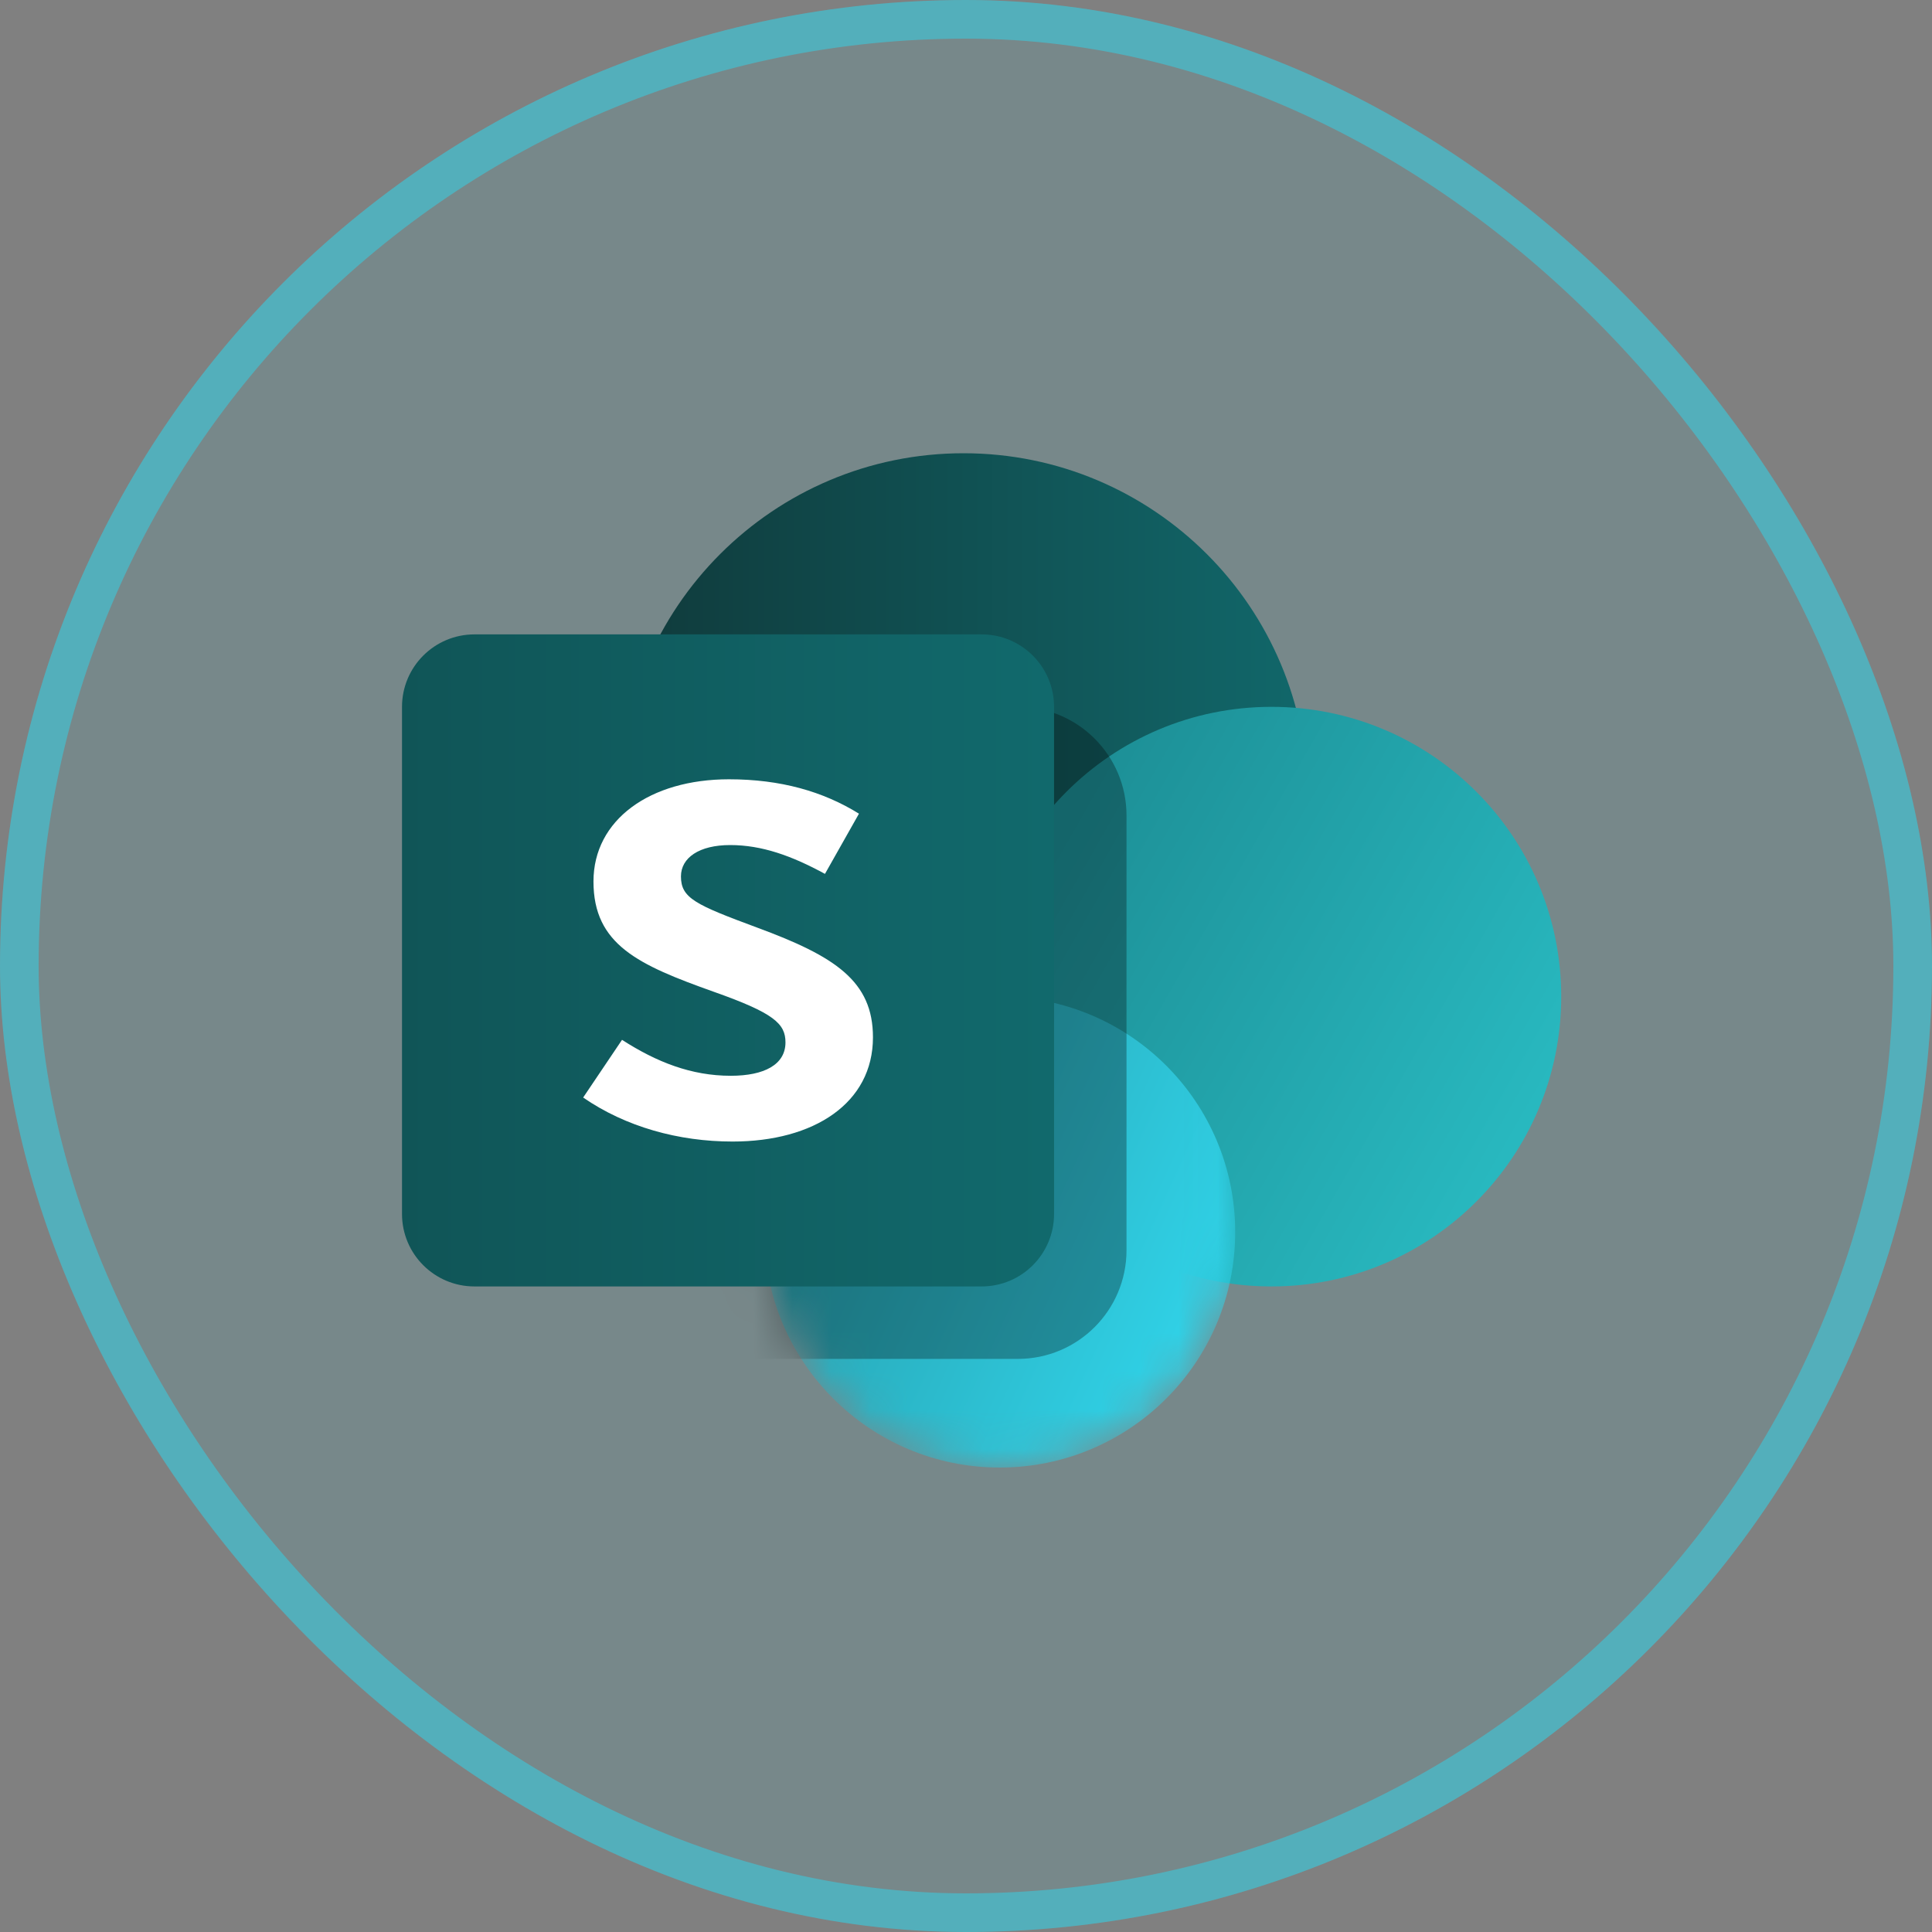
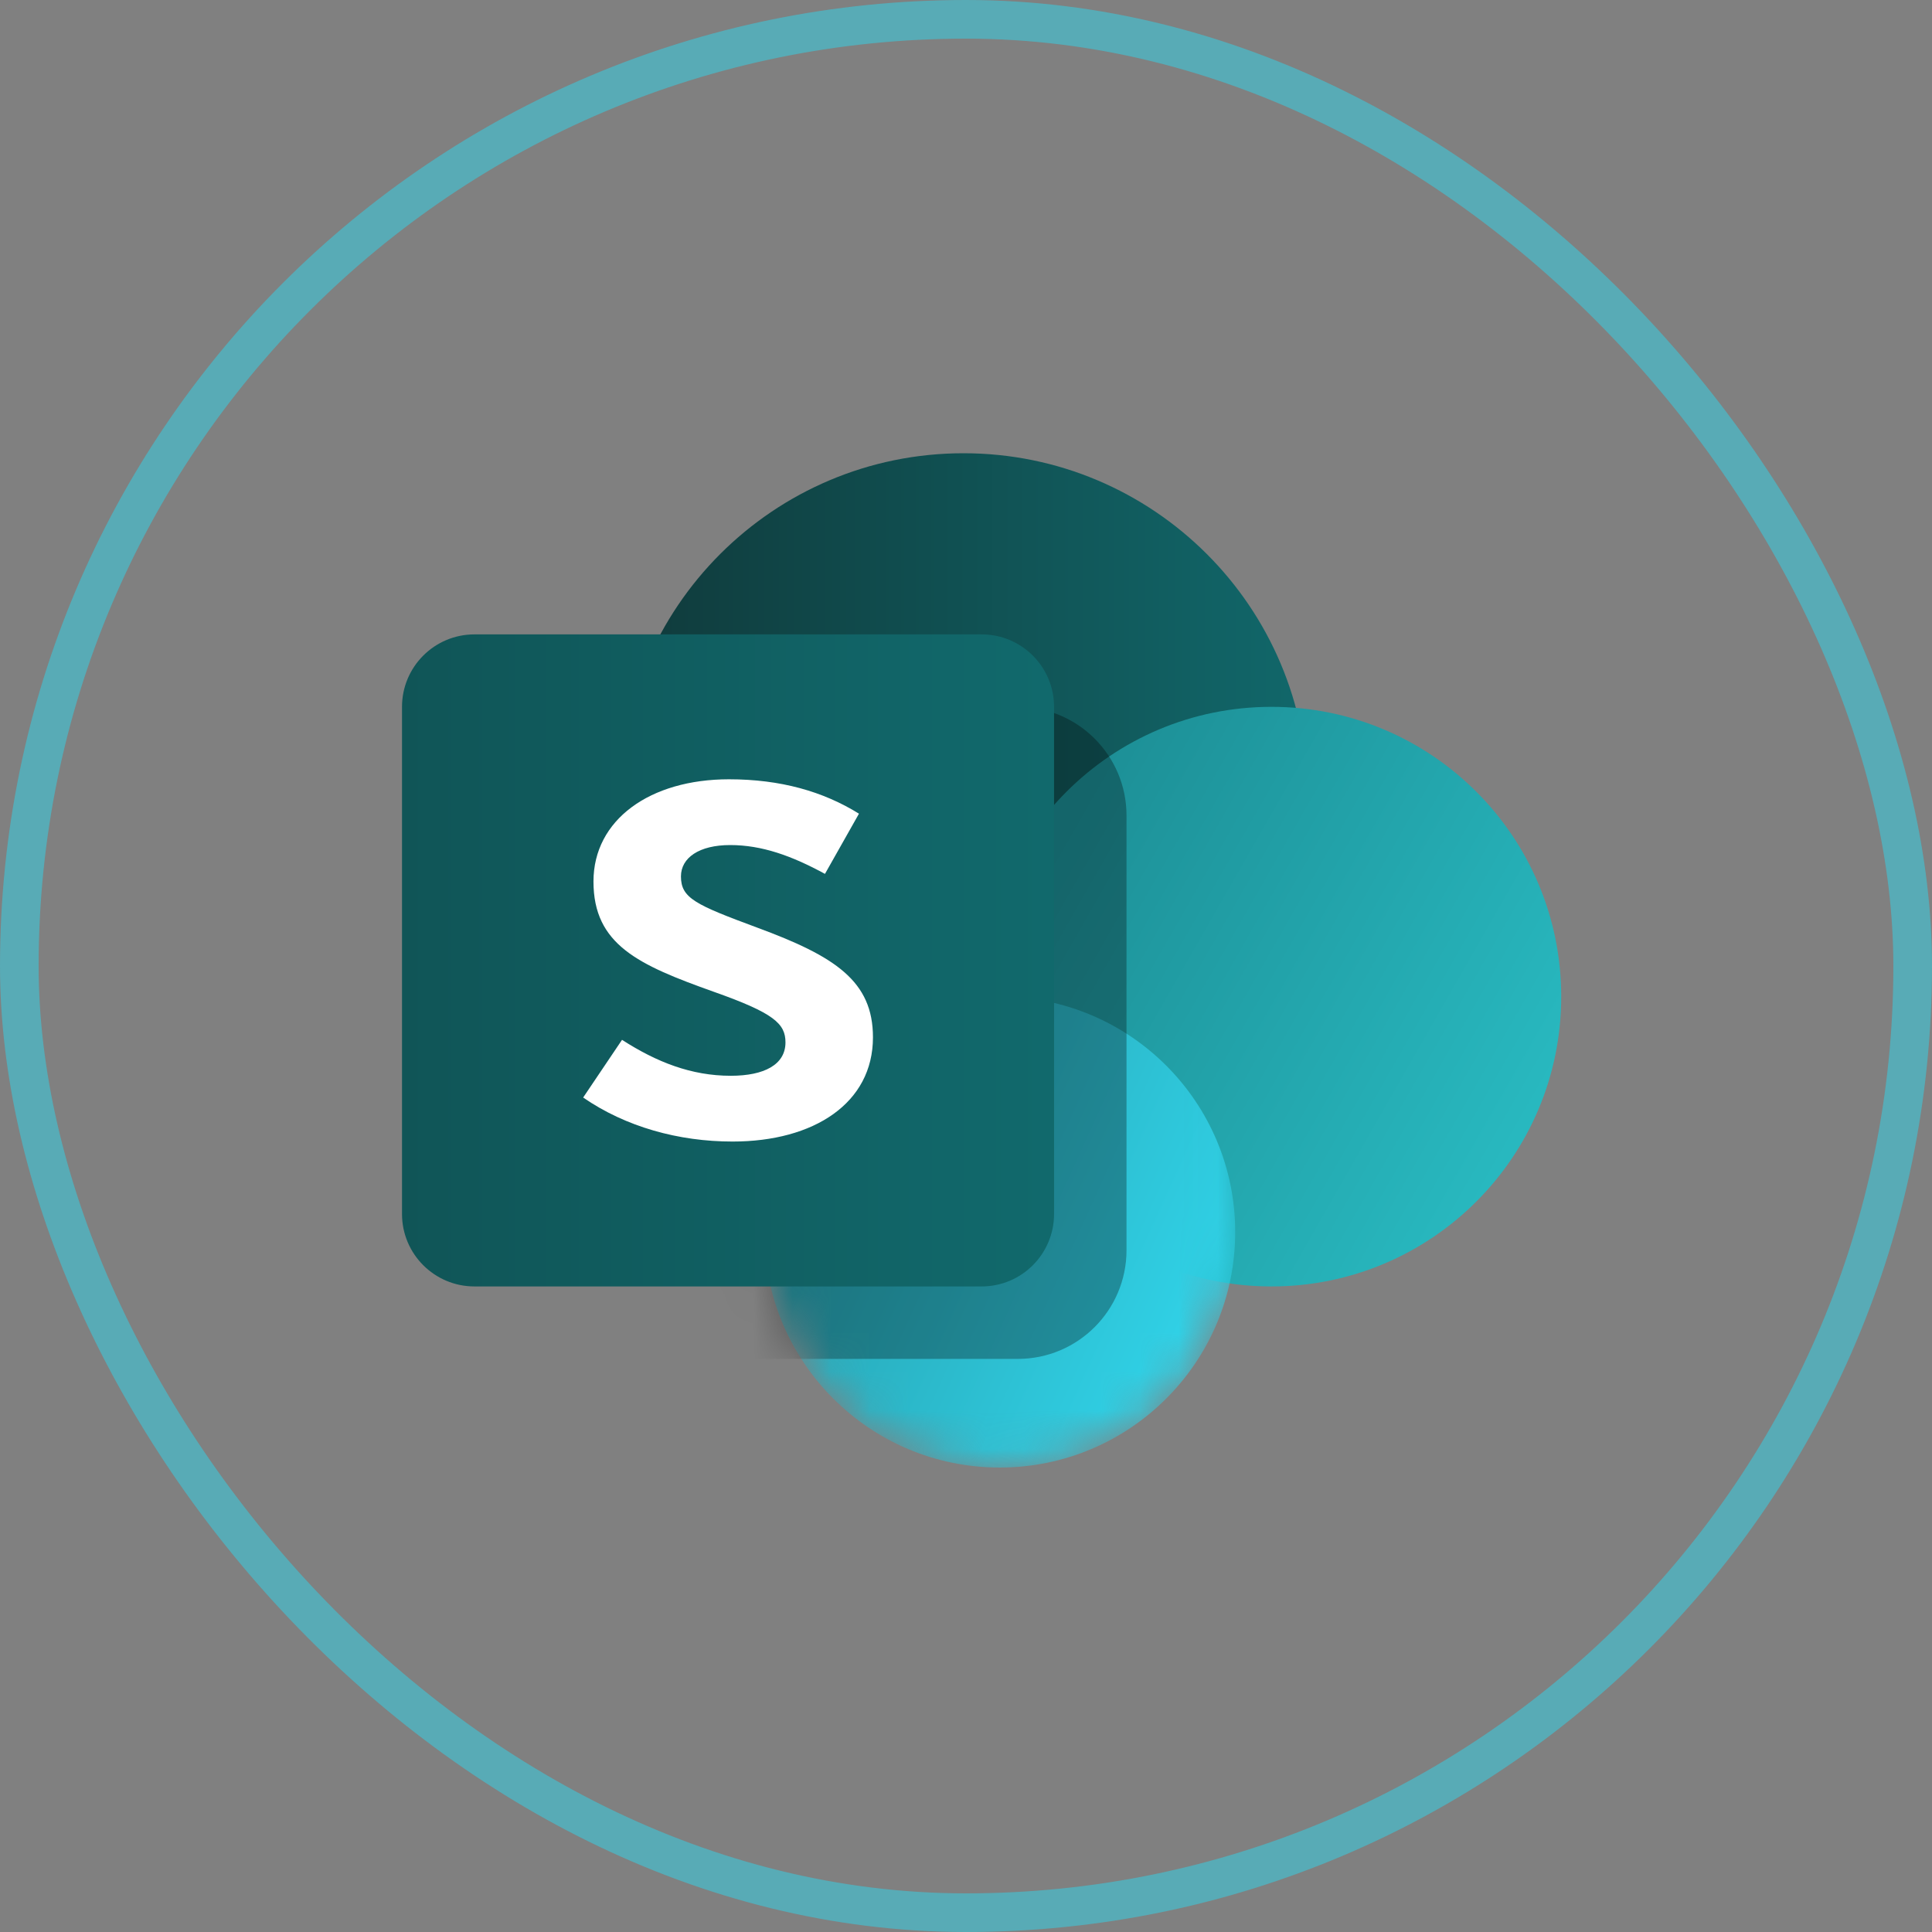
<svg xmlns="http://www.w3.org/2000/svg" width="50" height="50" viewBox="0 0 50 50" fill="none">
  <rect x="0" y="0" width="50" height="50" fill="#808080" stroke="none" />
-   <rect width="50" height="50" rx="25" fill="#31D6EC" fill-opacity="0.1" />
  <rect x="0.5" y="0.5" width="49" height="49" rx="24.5" stroke="#31D6EC" stroke-opacity="0.5" />
  <g clip-path="url(#clip0_1351_2064)">
    <path d="M24.936 29.543C29.854 29.543 33.842 25.555 33.842 20.637C33.842 15.718 29.854 11.73 24.936 11.73C20.017 11.73 16.029 15.718 16.029 20.637C16.029 25.555 20.017 29.543 24.936 29.543Z" fill="url(#paint0_linear_1351_2064)" />
    <path d="M32.904 33.293C37.046 33.293 40.404 29.935 40.404 25.793C40.404 21.651 37.046 18.293 32.904 18.293C28.762 18.293 25.404 21.651 25.404 25.793C25.404 29.935 28.762 33.293 32.904 33.293Z" fill="url(#paint1_linear_1351_2064)" />
    <mask id="mask0_1351_2064" style="mask-type:alpha" maskUnits="userSpaceOnUse" x="19" y="15" width="13" height="23">
      <path d="M31.967 31.887C31.967 35.252 29.239 37.98 25.873 37.98C22.508 37.98 19.779 35.252 19.779 31.887C19.779 28.521 19.779 15.48 19.779 15.48H31.967C31.967 15.48 31.967 29.729 31.967 31.887Z" fill="#C4C4C4" />
    </mask>
    <g mask="url(#mask0_1351_2064)">
      <path d="M25.873 37.98C29.238 37.98 31.967 35.252 31.967 31.887C31.967 28.521 29.238 25.793 25.873 25.793C22.508 25.793 19.779 28.521 19.779 31.887C19.779 35.252 22.508 37.98 25.873 37.98Z" fill="url(#paint2_linear_1351_2064)" />
      <path d="M16.967 21.105C16.967 19.552 18.226 18.293 19.779 18.293H26.342C27.895 18.293 29.154 19.552 29.154 21.105V32.355C29.154 33.909 27.895 35.168 26.342 35.168H16.967V21.105Z" fill="black" fill-opacity="0.3" />
    </g>
    <path d="M25.404 16.418H12.279C11.244 16.418 10.404 17.257 10.404 18.293V31.418C10.404 32.453 11.244 33.293 12.279 33.293H25.404C26.44 33.293 27.279 32.453 27.279 31.418V18.293C27.279 17.257 26.44 16.418 25.404 16.418Z" fill="url(#paint3_linear_1351_2064)" />
    <path d="M22.592 26.846C22.592 25.392 21.617 24.751 19.589 24.004C18.001 23.415 17.623 23.245 17.623 22.682C17.623 22.198 18.095 21.87 18.897 21.87C19.714 21.87 20.485 22.145 21.35 22.616L22.23 21.058C21.302 20.482 20.202 20.168 18.865 20.168C16.821 20.168 15.359 21.215 15.359 22.813C15.359 24.45 16.523 24.973 18.472 25.667C20.029 26.217 20.328 26.492 20.328 26.977C20.328 27.553 19.777 27.841 18.913 27.841C17.89 27.841 16.994 27.487 16.098 26.911L15.092 28.404C16.192 29.163 17.56 29.543 18.96 29.543C21.067 29.543 22.592 28.548 22.592 26.846Z" fill="white" />
  </g>
  <defs>
    <linearGradient id="paint0_linear_1351_2064" x1="16.029" y1="20.637" x2="35.326" y2="20.637" gradientUnits="userSpaceOnUse">
      <stop stop-color="#103A3B" />
      <stop offset="1" stop-color="#116B6E" />
    </linearGradient>
    <linearGradient id="paint1_linear_1351_2064" x1="27.279" y1="22.043" x2="40.404" y2="29.543" gradientUnits="userSpaceOnUse">
      <stop stop-color="#1D9097" />
      <stop offset="1" stop-color="#29BBC2" />
    </linearGradient>
    <linearGradient id="paint2_linear_1351_2064" x1="21.654" y1="30.012" x2="31.967" y2="34.699" gradientUnits="userSpaceOnUse">
      <stop stop-color="#28A6B5" />
      <stop offset="1" stop-color="#31D6EC" />
    </linearGradient>
    <linearGradient id="paint3_linear_1351_2064" x1="10.404" y1="24.855" x2="28.686" y2="24.855" gradientUnits="userSpaceOnUse">
      <stop stop-color="#105557" />
      <stop offset="1" stop-color="#116B6E" />
    </linearGradient>
    <clipPath id="clip0_1351_2064">
      <rect width="30" height="30" fill="white" transform="translate(10.404 9.855)" />
    </clipPath>
  </defs>
</svg>